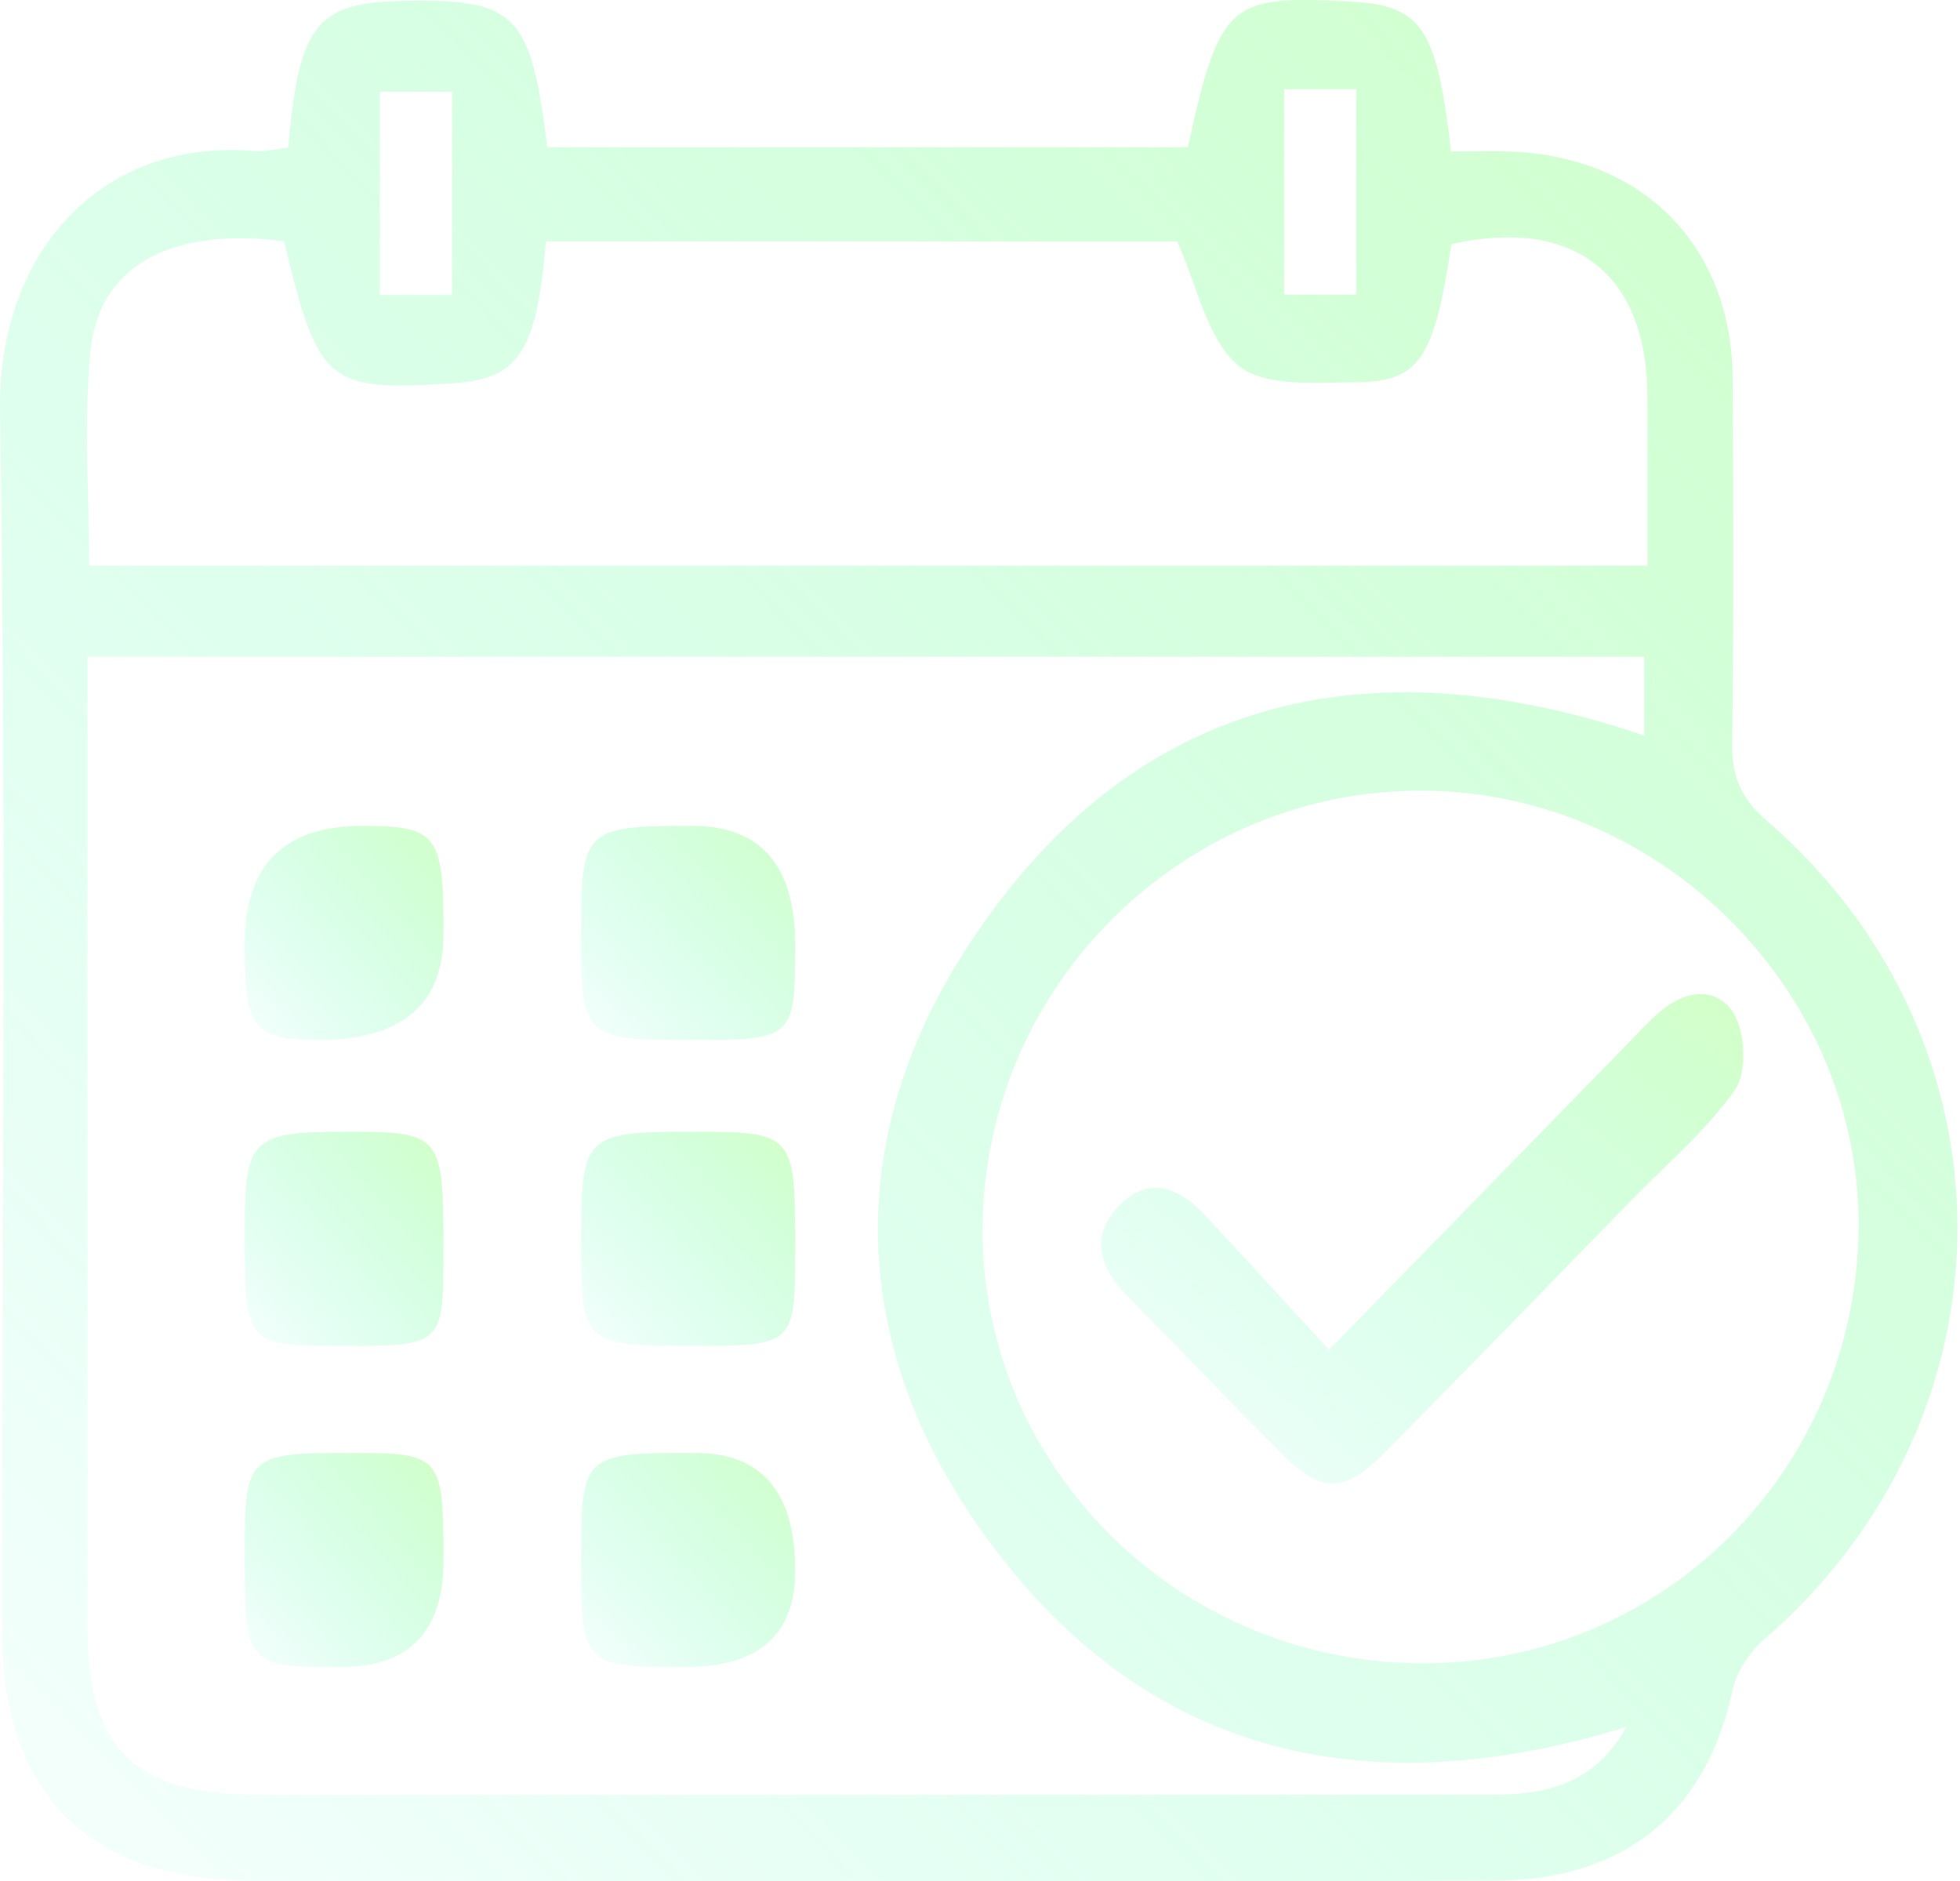
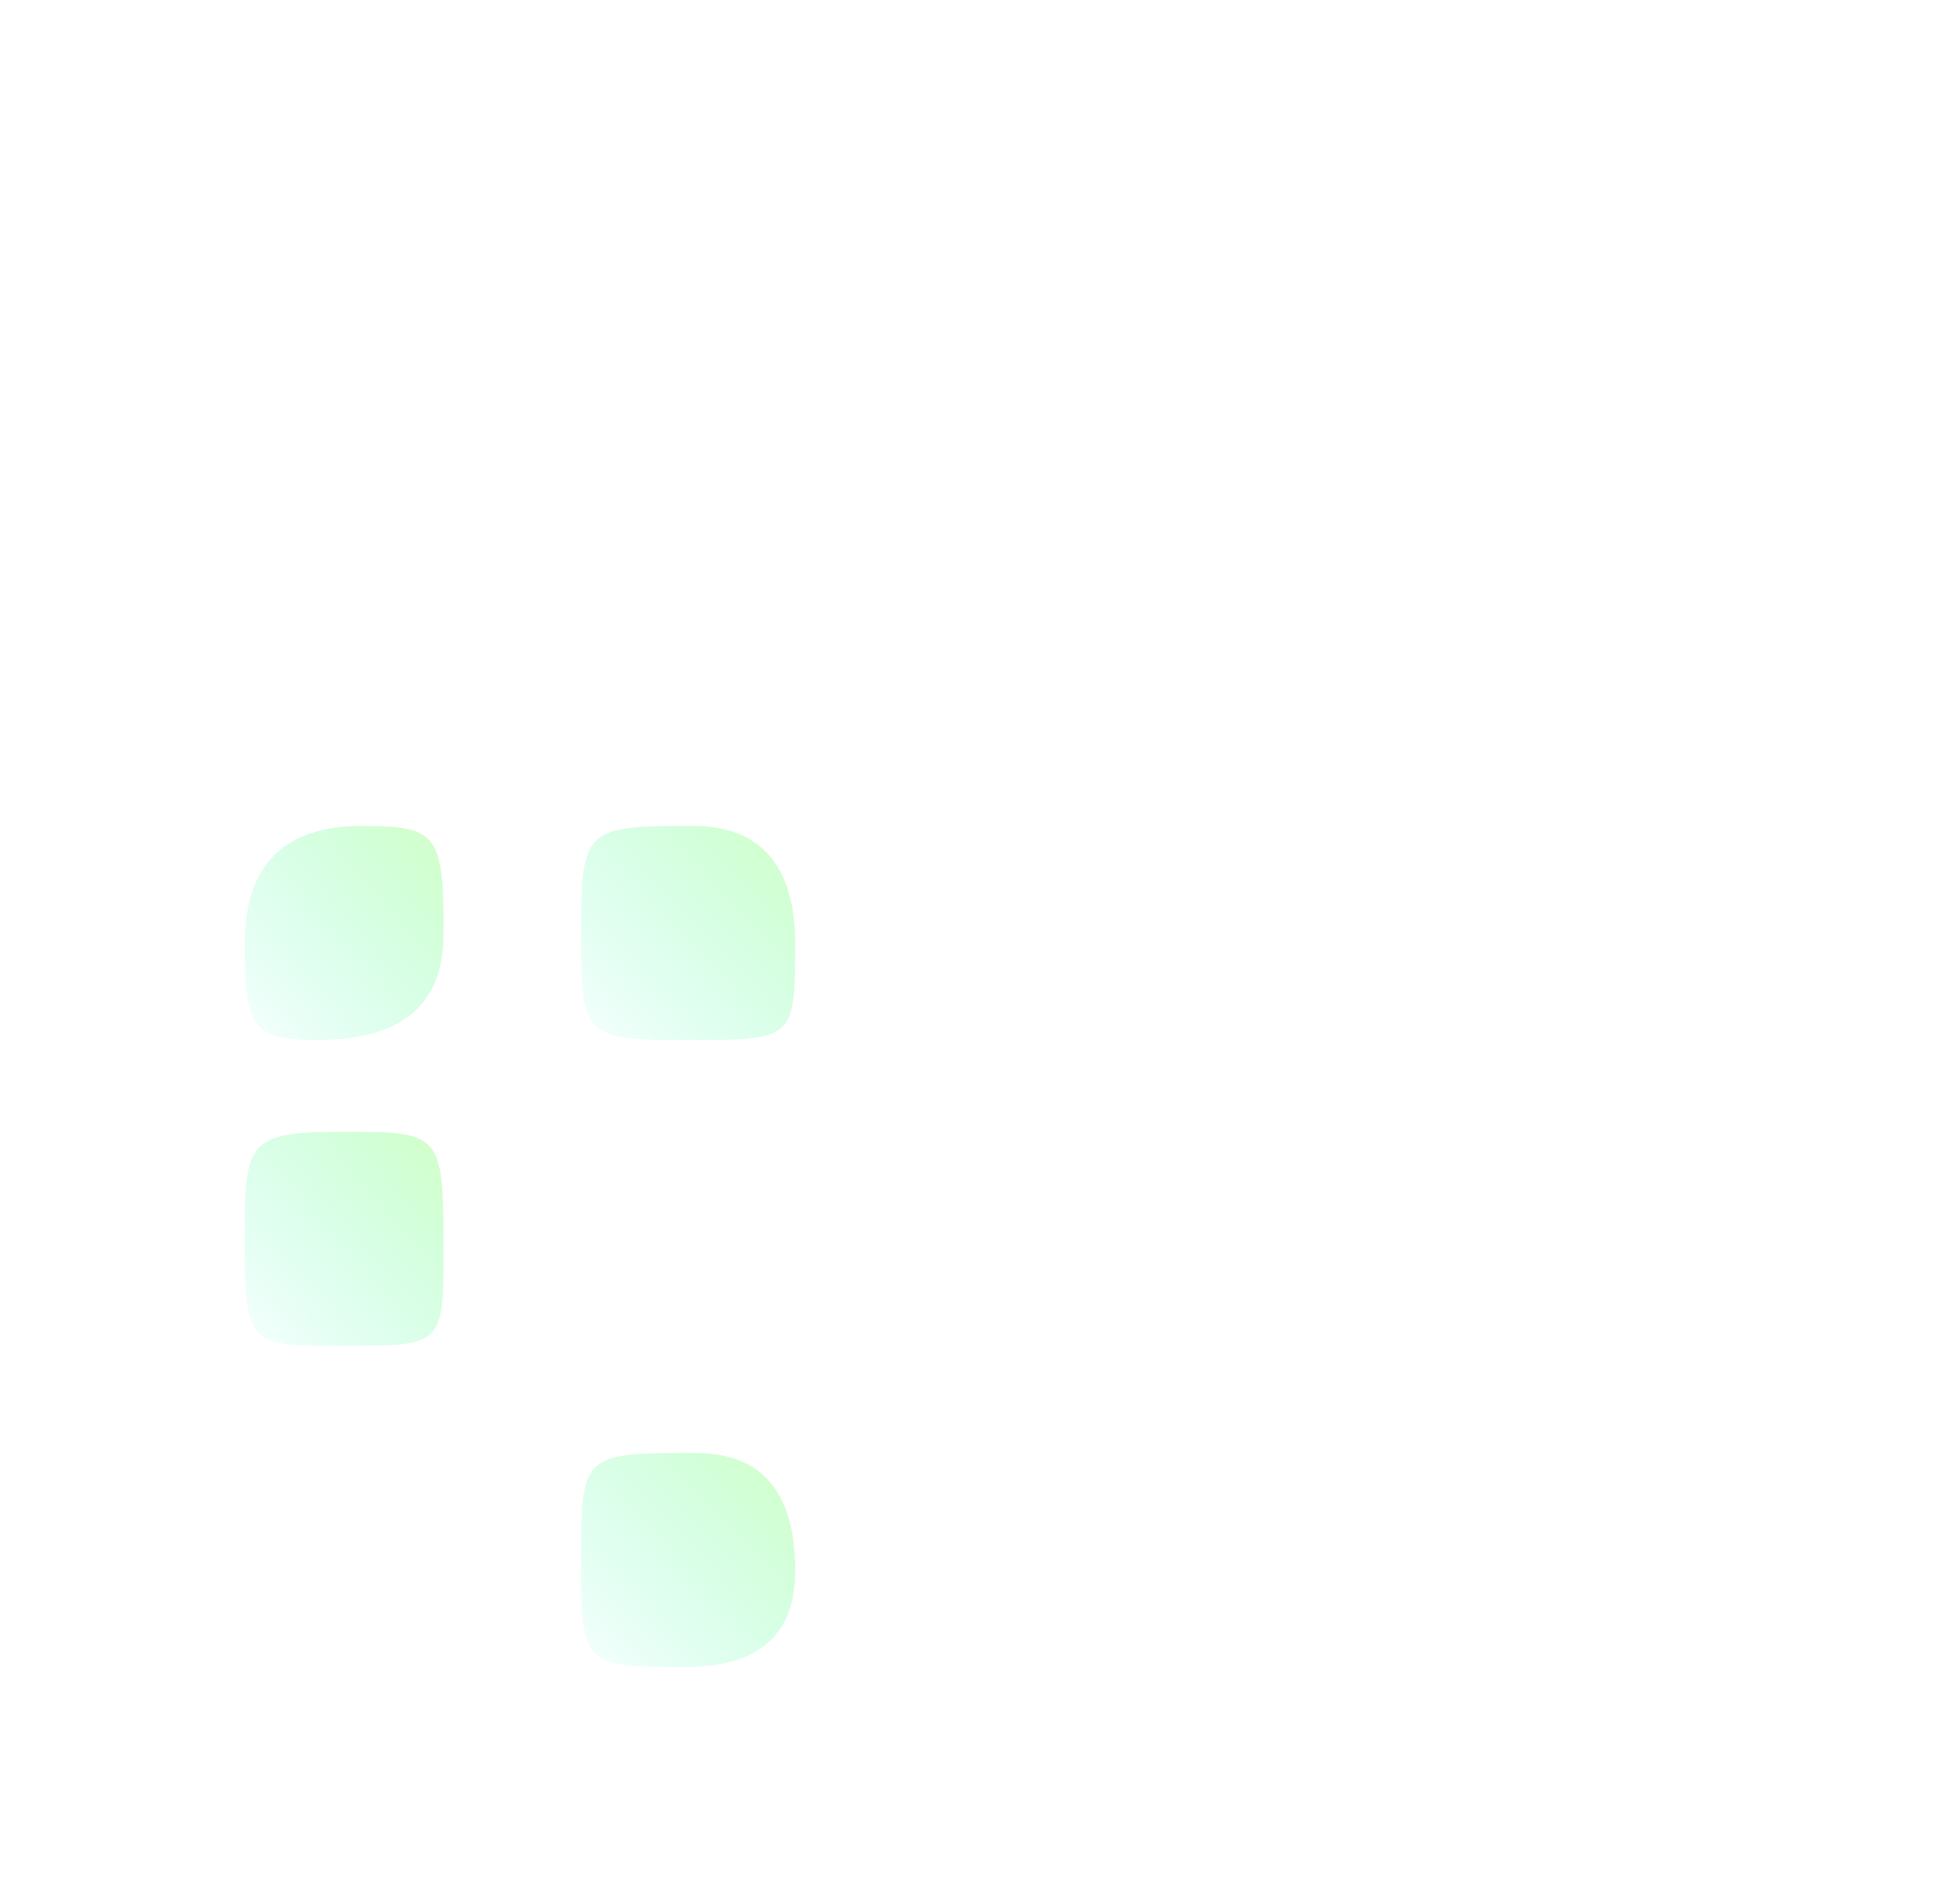
<svg xmlns="http://www.w3.org/2000/svg" width="248" height="238" viewBox="0 0 248 238" fill="none">
  <g filter="url(#filter0_n_521_1484)">
-     <path opacity="0.6" d="M36.463 18.679C37.831 3.033 40.055 0.317 51.136 0.107C65.276 -0.161 67.191 1.741 69.245 18.621H150.297C154.354 0.329 155.428 -0.627 170.818 0.2C179.873 0.686 181.788 3.377 183.601 19.171C186.055 19.171 188.664 19.083 191.264 19.186C207.994 19.847 219.13 31.21 219.233 47.87C219.328 63.259 219.384 78.648 219.172 94.034C219.114 98.209 220.252 100.988 223.548 103.836C255.926 131.817 255.621 179.42 223.206 207.424C221.359 209.019 219.711 211.53 219.209 213.879C215.917 229.262 205.618 237.855 189.266 237.932C162.523 238.059 135.778 237.969 109.035 237.969C83.424 237.969 57.814 237.996 32.203 237.961C11.191 237.93 0.273 227.076 0.269 206.254C0.257 154.883 0.8 103.506 0.006 52.149C-0.319 31.159 13.502 17.47 32.184 19.11C33.489 19.225 34.836 18.854 36.465 18.679H36.463ZM11.068 83.098V90.482C11.068 128.945 11.062 167.408 11.072 205.871C11.076 221.202 16.997 227.059 32.554 227.07C65.186 227.092 97.815 227.078 130.446 227.076C149.933 227.076 169.422 227.061 188.908 227.067C195.698 227.07 201.775 225.697 205.789 218.498C172.405 228.747 144.248 221.991 124.122 193.578C107.56 170.2 106.647 144.328 122.128 120.23C142.676 88.243 172.674 81.067 208.048 93.058V83.098H11.068ZM179.231 210.434C209.945 210.9 234.986 186.174 235.167 155.202C235.34 125.475 210.319 100.321 180.288 100.03C149.961 99.737 124.809 124.359 124.335 154.803C123.864 185.042 148.462 209.969 179.233 210.434H179.231ZM208.457 71.568C208.457 64.151 208.476 57.193 208.453 50.233C208.404 34.618 199.177 27.425 183.65 30.882C181.453 45.381 179.653 48.319 171.514 48.362C166.434 48.389 159.869 48.977 156.644 46.207C152.679 42.806 151.5 36.169 148.949 30.555H69.072C67.924 44.505 65.626 47.924 57.425 48.478C41.413 49.562 40.265 48.604 35.957 30.536C21.924 28.672 12.557 33.489 11.461 44.277C10.558 53.165 11.276 62.218 11.276 71.568H208.457ZM162.488 11.289V37.27H171.611V11.289H162.488ZM57.193 37.313V11.602H48.065V37.315H57.193V37.313Z" fill="url(#paint0_linear_521_1484)" />
    <path opacity="0.6" d="M56.111 118.308C56.073 127.233 50.685 131.655 39.946 131.577C32.047 131.519 30.909 129.961 30.961 119.285C31.01 109.379 36.023 104.447 46.002 104.489C55.392 104.547 56.167 105.604 56.111 118.308Z" fill="url(#paint1_linear_521_1484)" />
    <path opacity="0.6" d="M43.261 170.277C30.988 170.277 30.954 170.235 30.96 155.436C30.963 144.046 31.889 143.173 43.96 143.188C55.862 143.2 56.123 143.524 56.114 158.253C56.106 170.231 56.054 170.279 43.263 170.277H43.261Z" fill="url(#paint2_linear_521_1484)" />
    <path opacity="0.6" d="M87.404 131.578C73.773 131.578 73.529 131.339 73.529 118.014C73.529 104.916 73.977 104.484 87.588 104.488C96.283 104.491 100.626 109.516 100.618 119.564C100.608 131.403 100.416 131.578 87.404 131.578Z" fill="url(#paint3_linear_521_1484)" />
-     <path opacity="0.6" d="M87.513 170.277C73.714 170.277 73.529 170.098 73.529 156.682C73.529 143.757 74.103 143.188 87.126 143.188C100.547 143.188 100.626 143.277 100.618 158.02C100.609 170.202 100.532 170.275 87.513 170.277Z" fill="url(#paint4_linear_521_1484)" />
-     <path opacity="0.6" d="M56.114 197.451C56.114 206.427 51.775 210.914 43.098 210.911C31.09 210.907 30.95 210.739 30.96 196.328C30.969 184.145 31.327 183.813 44.437 183.821C55.843 183.83 56.114 184.145 56.114 197.451Z" fill="url(#paint5_linear_521_1484)" />
    <path opacity="0.6" d="M86.661 210.911C73.716 210.909 73.522 210.703 73.529 197.088C73.533 184.023 73.764 183.811 87.98 183.822C96.414 183.827 100.626 188.808 100.618 198.764C100.611 206.864 95.959 210.914 86.663 210.911H86.661Z" fill="url(#paint6_linear_521_1484)" />
-     <path opacity="0.6" d="M168.164 170.785C181.44 157.172 193.587 144.716 205.74 132.264C207.162 130.807 208.535 129.286 210.073 127.969C213.286 125.218 217.317 124.745 219.424 128.321C220.862 130.759 221.043 135.723 219.524 137.891C215.917 143.028 210.973 147.183 206.551 151.718C196.129 162.407 185.735 173.125 175.249 183.747C170.109 188.955 167.233 188.987 162.2 183.948C155.65 177.387 149.256 170.664 142.733 164.074C139.262 160.569 137.775 156.643 141.467 152.691C145.246 148.646 149.155 150.184 152.508 153.786C157.585 159.242 162.61 164.747 168.166 170.785H168.164Z" fill="url(#paint7_linear_521_1484)" />
  </g>
  <defs>
    <filter id="filter0_n_521_1484" x="0" y="0" width="247.675" height="238" filterUnits="userSpaceOnUse" color-interpolation-filters="sRGB">
      <feFlood flood-opacity="0" result="BackgroundImageFix" />
      <feBlend mode="normal" in="SourceGraphic" in2="BackgroundImageFix" result="shape" />
      <feTurbulence type="fractalNoise" baseFrequency="4 4" stitchTiles="stitch" numOctaves="3" result="noise" seed="6512" />
      <feColorMatrix in="noise" type="luminanceToAlpha" result="alphaNoise" />
      <feComponentTransfer in="alphaNoise" result="coloredNoise1">
        <feFuncA type="discrete" tableValues="1 1 1 1 1 1 1 1 1 1 1 1 1 1 1 1 1 1 1 1 1 1 1 1 1 1 1 1 1 1 1 1 1 1 1 1 1 1 1 1 1 1 1 1 1 1 1 1 1 1 1 0 0 0 0 0 0 0 0 0 0 0 0 0 0 0 0 0 0 0 0 0 0 0 0 0 0 0 0 0 0 0 0 0 0 0 0 0 0 0 0 0 0 0 0 0 0 0 0 0 " />
      </feComponentTransfer>
      <feComposite operator="in" in2="shape" in="coloredNoise1" result="noise1Clipped" />
      <feFlood flood-color="rgba(0, 0, 0, 0.25)" result="color1Flood" />
      <feComposite operator="in" in2="noise1Clipped" in="color1Flood" result="color1" />
      <feMerge result="effect1_noise_521_1484">
        <feMergeNode in="shape" />
        <feMergeNode in="color1" />
      </feMerge>
    </filter>
    <linearGradient id="paint0_linear_521_1484" x1="8.156" y1="240.966" x2="273.639" y2="-18.716" gradientUnits="userSpaceOnUse">
      <stop stop-color="#5DFFCD" stop-opacity="0.1" />
      <stop offset="1" stop-color="#B5FF94" />
    </linearGradient>
    <linearGradient id="paint1_linear_521_1484" x1="31.788" y1="131.915" x2="61.735" y2="105.777" gradientUnits="userSpaceOnUse">
      <stop stop-color="#5DFFCD" stop-opacity="0.1" />
      <stop offset="1" stop-color="#B5FF94" />
    </linearGradient>
    <linearGradient id="paint2_linear_521_1484" x1="31.788" y1="170.614" x2="61.735" y2="144.476" gradientUnits="userSpaceOnUse">
      <stop stop-color="#5DFFCD" stop-opacity="0.1" />
      <stop offset="1" stop-color="#B5FF94" />
    </linearGradient>
    <linearGradient id="paint3_linear_521_1484" x1="74.421" y1="131.915" x2="104.588" y2="103.56" gradientUnits="userSpaceOnUse">
      <stop stop-color="#5DFFCD" stop-opacity="0.1" />
      <stop offset="1" stop-color="#B5FF94" />
    </linearGradient>
    <linearGradient id="paint4_linear_521_1484" x1="74.421" y1="170.614" x2="104.588" y2="142.259" gradientUnits="userSpaceOnUse">
      <stop stop-color="#5DFFCD" stop-opacity="0.1" />
      <stop offset="1" stop-color="#B5FF94" />
    </linearGradient>
    <linearGradient id="paint5_linear_521_1484" x1="31.788" y1="211.248" x2="61.735" y2="185.11" gradientUnits="userSpaceOnUse">
      <stop stop-color="#5DFFCD" stop-opacity="0.1" />
      <stop offset="1" stop-color="#B5FF94" />
    </linearGradient>
    <linearGradient id="paint6_linear_521_1484" x1="74.421" y1="211.248" x2="104.588" y2="182.893" gradientUnits="userSpaceOnUse">
      <stop stop-color="#5DFFCD" stop-opacity="0.1" />
      <stop offset="1" stop-color="#B5FF94" />
    </linearGradient>
    <linearGradient id="paint7_linear_521_1484" x1="141.993" y1="188.462" x2="209.583" y2="105.079" gradientUnits="userSpaceOnUse">
      <stop stop-color="#5DFFCD" stop-opacity="0.1" />
      <stop offset="1" stop-color="#B5FF94" />
    </linearGradient>
  </defs>
</svg>